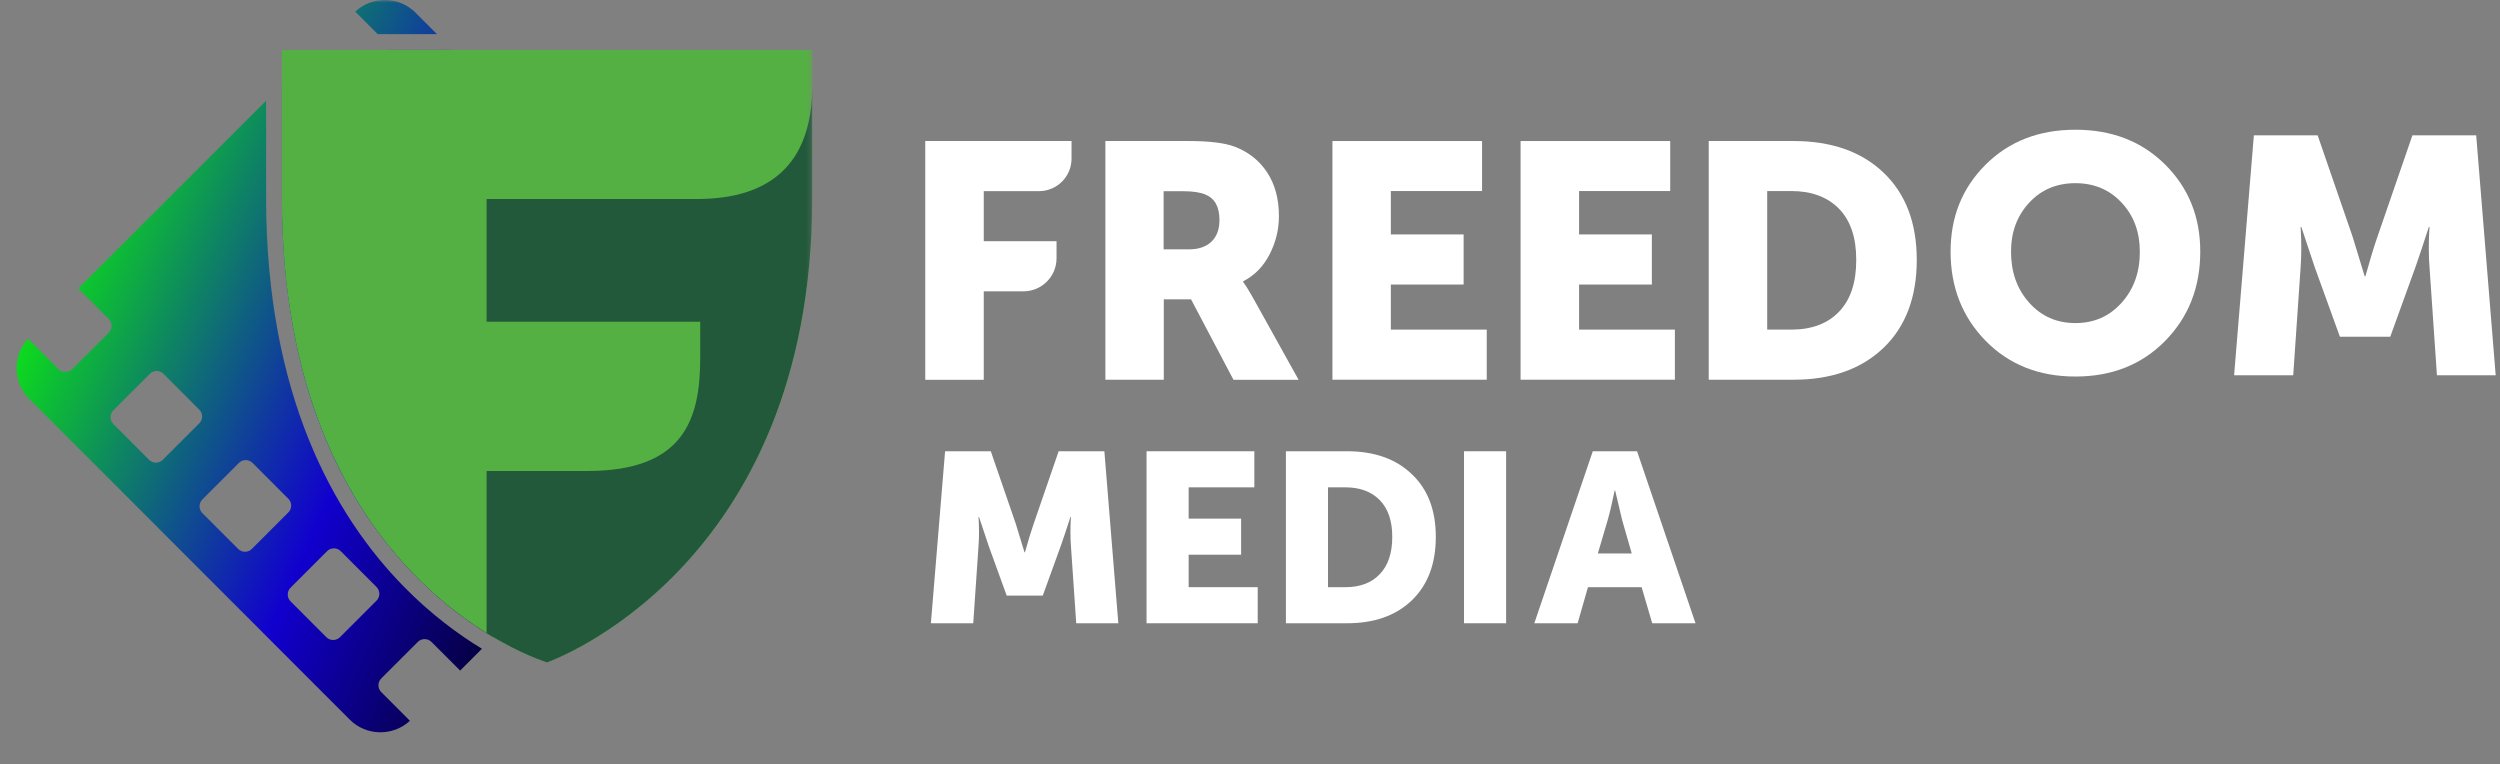
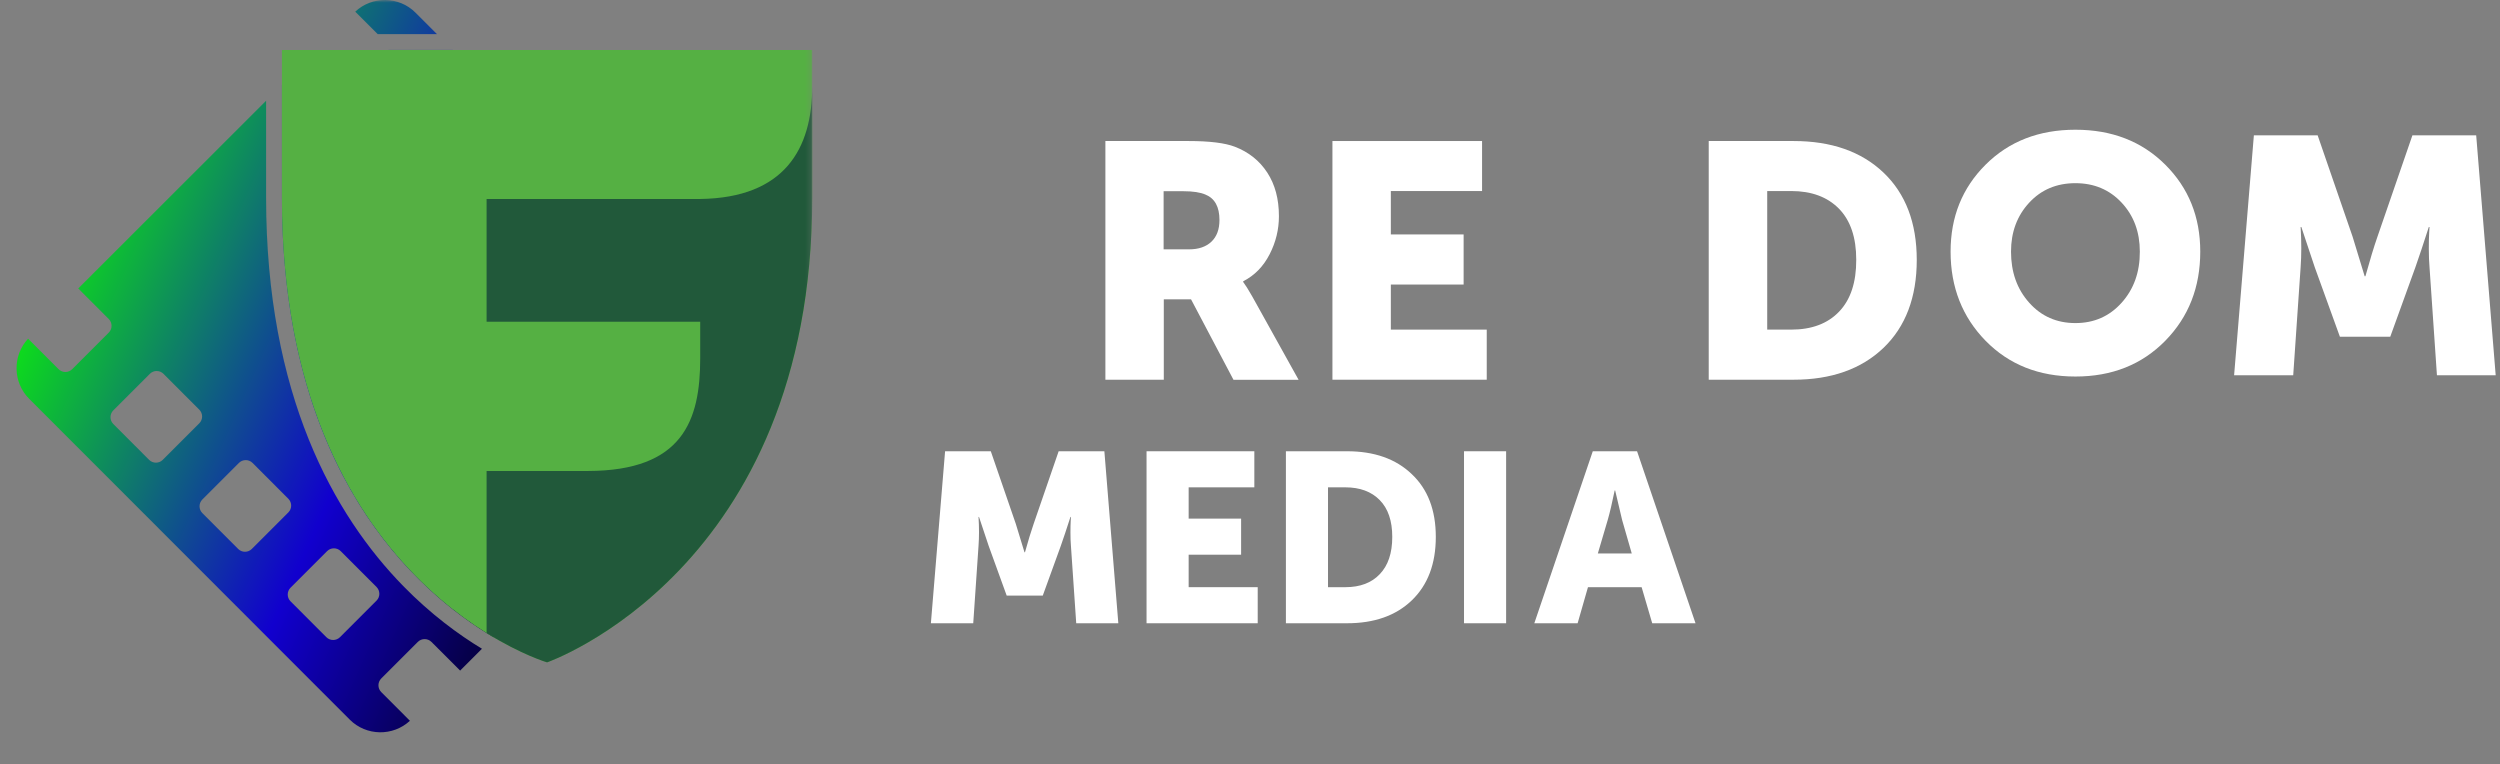
<svg xmlns="http://www.w3.org/2000/svg" width="458" height="140" fill="none" viewBox="0 0 458 140">
  <rect x="0" y="0" width="458" height="140" fill="#808080" stroke="none" />
  <path fill="#fff" d="M213.191 54.843H218.202L225.975 69.58H237.903L229.402 54.293C228.707 53.065 228.157 52.192 227.753 51.659V51.53C229.838 50.463 231.438 48.831 232.586 46.601C233.734 44.371 234.299 42.044 234.299 39.604C234.299 36.453 233.588 33.803 232.166 31.621C230.743 29.44 228.755 27.856 226.234 26.886C224.44 26.192 221.596 25.836 217.733 25.836H202.508V69.564H213.207V54.843H213.191ZM213.191 35.031H216.795C218.557 35.031 219.899 35.241 220.836 35.645C222.549 36.34 223.405 37.891 223.405 40.299C223.405 42.012 222.921 43.337 221.935 44.274C220.949 45.211 219.591 45.68 217.83 45.68H213.175V35.031H213.191Z" />
  <path fill="#fff" d="M272.37 60.385H254.801V52.128H268.135V42.949H254.801V34.998H271.514V25.836H244.102V69.564H272.37V60.385Z" />
-   <path fill="#fff" d="M306.838 60.385H289.286V52.128H302.62V42.949H289.286V34.998H305.982V25.836H278.57V69.564H306.838V60.385Z" />
  <path fill="#fff" d="M328.571 25.836H313.039V69.564H328.571C335.504 69.564 340.999 67.609 345.057 63.73C349.113 59.836 351.15 54.455 351.15 47.619C351.15 40.816 349.113 35.483 345.057 31.621C340.999 27.759 335.504 25.836 328.571 25.836ZM336.927 57.089C334.826 59.286 331.901 60.385 328.151 60.385H323.754V34.998H328.151C331.868 34.998 334.777 36.081 336.895 38.23C339.012 40.396 340.063 43.515 340.063 47.587C340.078 51.724 339.028 54.891 336.927 57.089Z" />
  <path fill="#fff" d="M380.218 23.766C373.527 23.766 368.047 25.899 363.765 30.165C359.481 34.431 357.348 39.731 357.348 46.098C357.348 52.627 359.498 58.073 363.765 62.436C368.047 66.799 373.527 68.98 380.218 68.98C386.909 68.98 392.388 66.799 396.671 62.436C400.954 58.073 403.087 52.627 403.087 46.098C403.087 39.731 400.954 34.431 396.671 30.165C392.388 25.899 386.909 23.766 380.218 23.766ZM388.687 55.455C386.456 57.943 383.644 59.188 380.218 59.188C376.792 59.188 373.962 57.943 371.749 55.455C369.518 52.966 368.419 49.847 368.419 46.098C368.419 42.511 369.534 39.521 371.749 37.13C373.962 34.738 376.792 33.558 380.218 33.558C383.644 33.558 386.472 34.754 388.687 37.13C390.917 39.521 392.016 42.511 392.016 46.098C392.032 49.847 390.917 52.966 388.687 55.455Z" />
  <path fill="#fff" d="M409.289 68.747L412.909 24.793H424.594L430.995 43.36L433.209 50.616H433.339C434.163 47.659 434.89 45.251 435.552 43.36L441.953 24.793H453.638L457.21 68.747H446.446L445.088 48.952C445.007 47.966 444.959 46.867 444.959 45.639C444.959 44.411 444.975 43.425 445.024 42.682L445.088 41.583H444.959C443.974 44.653 443.149 47.109 442.503 48.952L437.896 61.685H428.667L424.061 48.952L421.605 41.583H421.475C421.637 44.282 421.637 46.738 421.475 48.952L420.118 68.747H409.289Z" />
-   <path fill="#fff" d="M169.508 69.58H180.224V53.372H187.497C190.842 53.372 193.558 50.657 193.558 47.312V44.193H180.224V35.015H190.358C193.639 35.015 196.305 32.348 196.305 29.052V25.836H169.508V69.58Z" />
  <path fill="#fff" d="M281.086 114.181L291.798 82.67H299.909L310.62 114.181H302.686L300.746 107.571H290.916L289.02 114.181H281.086ZM292.723 101.4H298.939L297.176 95.275L295.897 89.853H295.809C295.339 92.145 294.913 93.952 294.53 95.275L292.723 101.4Z" />
  <path fill="#fff" d="M268.207 114.181V82.67H275.921V114.181H268.207Z" />
  <path fill="#fff" d="M235.578 114.181V82.67H246.775C251.77 82.67 255.723 84.066 258.632 86.857C261.571 89.618 263.04 93.453 263.04 98.36C263.04 103.296 261.571 107.174 258.632 109.995C255.723 112.786 251.77 114.181 246.775 114.181H235.578ZM243.292 107.571H246.466C249.17 107.571 251.271 106.777 252.769 105.191C254.297 103.604 255.062 101.327 255.062 98.36C255.062 95.421 254.297 93.174 252.769 91.617C251.241 90.06 249.14 89.28 246.466 89.28H243.292V107.571Z" />
  <path fill="#fff" d="M210.047 114.181V82.67H229.795V89.28H217.761V95.01H227.371V101.621H217.761V107.571H230.412V114.181H210.047Z" />
  <path fill="#fff" d="M170.539 114.181L173.14 82.67H181.515L186.099 95.98L187.686 101.18H187.774C188.362 99.065 188.891 97.331 189.361 95.98L193.946 82.67H202.321L204.877 114.181H197.164L196.194 99.99C196.135 99.285 196.106 98.492 196.106 97.611C196.106 96.729 196.12 96.024 196.15 95.495L196.194 94.702H196.106C195.4 96.906 194.812 98.668 194.343 99.99L191.036 109.113H184.424L181.119 99.99L179.355 94.702H179.267C179.384 96.641 179.384 98.404 179.267 99.99L178.298 114.181H170.539Z" />
  <mask id="a" width="149" height="139" x="0" y="0" maskUnits="userSpaceOnUse" style="mask-type:luminance">
    <path fill="#fff" d="M148.804 0H0V138.671H148.804V0Z" />
  </mask>
  <g mask="url(#a)">
    <path fill="url(#b)" fill-rule="evenodd" d="M90.411 116.741L125.847 81.327L120.588 76.068C119.905 75.385 119.905 74.261 120.588 73.579L127.292 66.874C127.974 66.192 129.098 66.192 129.781 66.874L135.032 72.133C137.939 69.034 137.882 64.12 134.855 61.093L82.95 9.153H71.173C71.133 9.541 70.965 9.918 70.67 10.213L63.966 16.917C63.284 17.6 62.16 17.6 61.477 16.917L55.889 11.321L51.65 15.558V36.235C51.65 86.566 76.22 108.354 90.411 116.741ZM88.297 118.854C84.023 116.265 78.941 112.549 73.864 107.353C61.181 94.37 48.751 72.361 48.751 36.235V18.455L14.338 52.847L19.927 58.444C20.609 59.126 20.609 60.25 19.927 60.933L13.222 67.637C12.54 68.32 11.416 68.32 10.733 67.637L5.145 62.049C2.263 65.148 2.327 70.046 5.346 73.065L64.079 131.838C67.097 134.857 71.987 134.929 75.094 132.047L69.844 126.788C69.161 126.105 69.161 124.981 69.844 124.299L76.548 117.595C77.23 116.912 78.354 116.912 79.037 117.595L84.296 122.853L88.297 118.854ZM69.201 6.254H80.053L76.122 2.32C73.095 -0.707 68.181 -0.771 65.082 2.136L69.201 6.254ZM62.28 116.735L68.984 110.03C69.667 109.348 69.667 108.224 68.984 107.542L62.417 100.966C61.734 100.283 60.61 100.283 59.928 100.966L53.223 107.67C52.541 108.353 52.541 109.476 53.223 110.159L59.791 116.735C60.474 117.417 61.598 117.417 62.28 116.735ZM46.126 100.572L52.83 93.868C53.512 93.186 53.512 92.062 52.83 91.379L46.262 84.803C45.58 84.121 44.456 84.121 43.773 84.803L37.069 91.508C36.386 92.19 36.386 93.314 37.069 93.996L43.636 100.572C44.319 101.255 45.443 101.255 46.126 100.572ZM29.81 84.249L36.515 77.545C37.197 76.862 37.197 75.739 36.515 75.056L29.947 68.48C29.264 67.798 28.14 67.798 27.458 68.48L20.754 75.184C20.071 75.867 20.071 76.991 20.754 77.674L27.321 84.249C28.004 84.932 29.128 84.932 29.81 84.249ZM113.024 66.023L119.728 59.319C120.41 58.636 120.41 57.512 119.728 56.83L113.16 50.254C112.478 49.572 111.354 49.572 110.671 50.254L103.967 56.958C103.285 57.641 103.285 58.765 103.967 59.447L110.535 66.023C111.217 66.706 112.341 66.706 113.024 66.023ZM96.869 49.861L103.574 43.156C104.256 42.474 104.256 41.35 103.574 40.667L97.006 34.092C96.324 33.409 95.2 33.409 94.517 34.092L87.813 40.796C87.13 41.478 87.13 42.602 87.813 43.285L94.381 49.861C95.063 50.543 96.187 50.543 96.869 49.861ZM80.554 33.538L87.259 26.833C87.941 26.151 87.941 25.027 87.259 24.344L80.691 17.768C80.008 17.086 78.884 17.086 78.202 17.768L71.498 24.473C70.815 25.155 70.815 26.279 71.498 26.962L78.065 33.538C78.748 34.22 79.872 34.22 80.554 33.538Z" clip-rule="evenodd" />
    <path fill="#55B043" d="M100.225 121.345C100.225 121.345 51.648 107.005 51.648 36.236V9.154H148.801V36.236C148.801 104.476 100.225 121.345 100.225 121.345Z" />
    <path fill="#21593A" d="M128.271 36.453H89.144V58.942H128.278V65.671C128.278 77.056 125.066 86.241 107.756 86.282H89.144V115.973C95.568 119.972 100.225 121.345 100.225 121.345C100.225 121.345 148.8 104.476 148.8 36.236V15.826C148.8 27.211 143.767 36.244 128.271 36.453Z" />
  </g>
  <defs>
    <linearGradient id="b" x1="3.031" x2="164.792" y1=".002" y2="72.654" gradientUnits="userSpaceOnUse">
      <stop offset=".093" stop-color="#0CFE00" />
      <stop offset=".506" stop-color="#1100CE" />
      <stop offset=".816" />
    </linearGradient>
  </defs>
</svg>